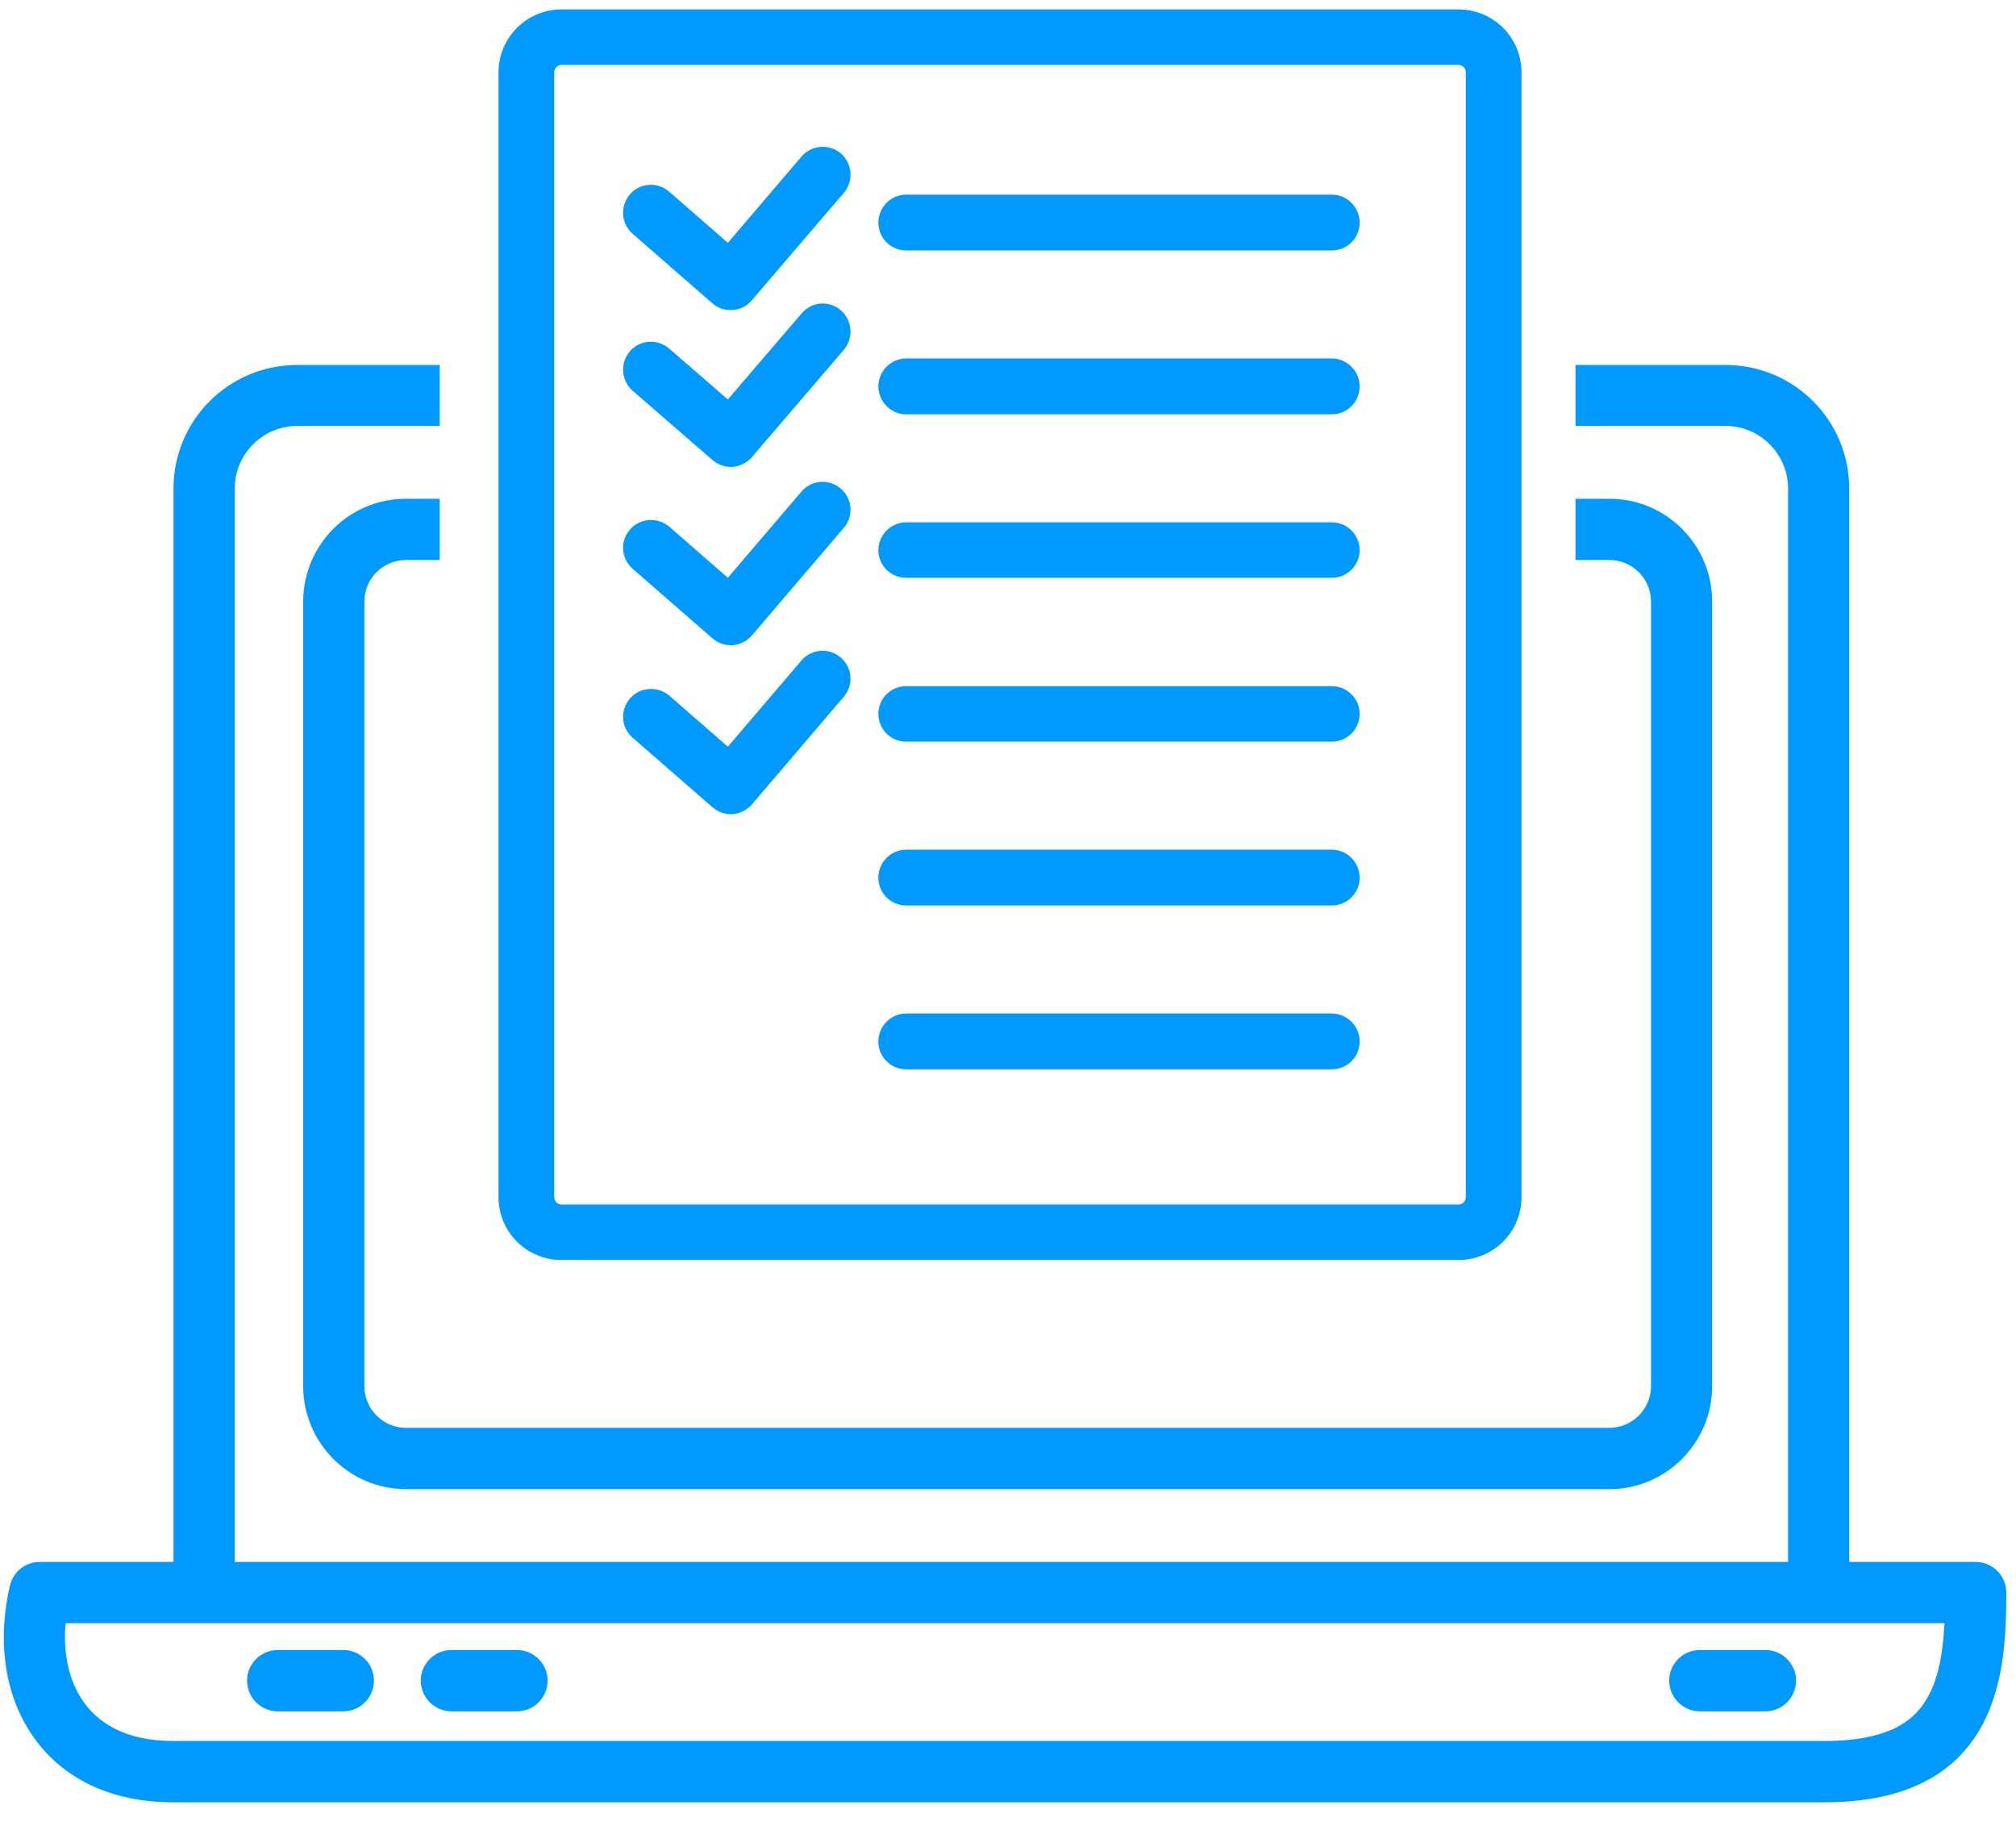
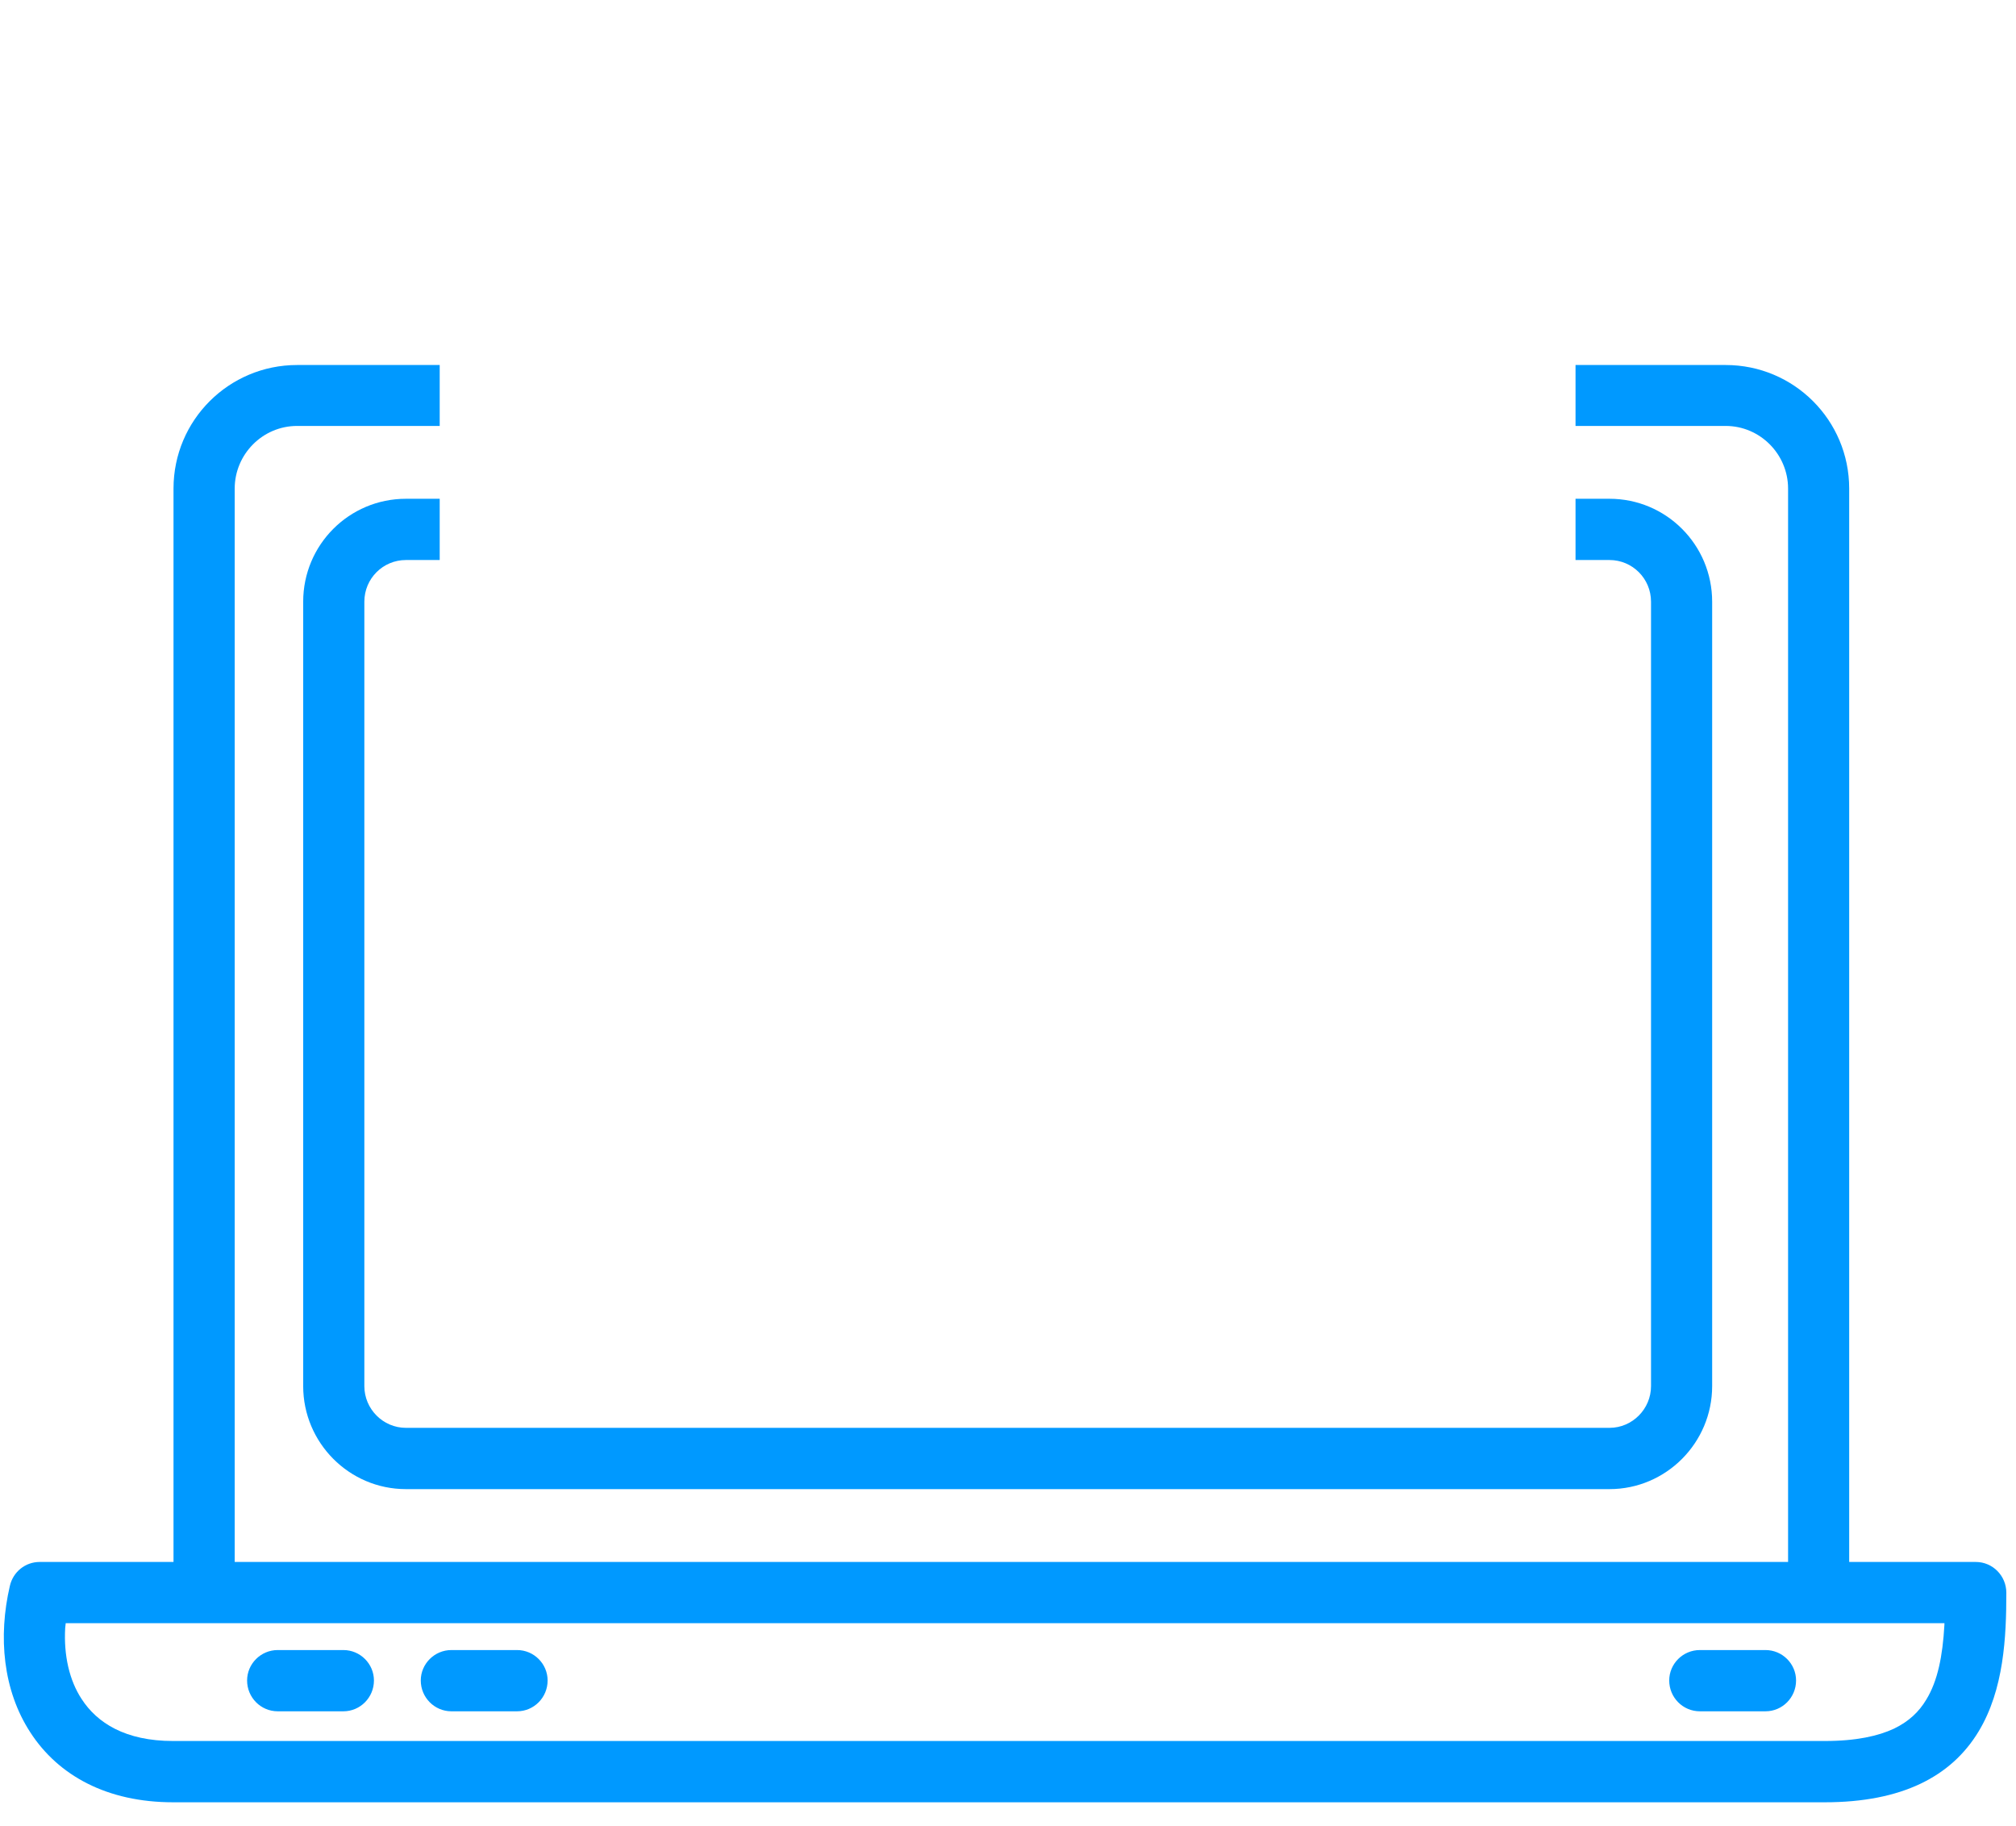
<svg xmlns="http://www.w3.org/2000/svg" width="74" height="67" viewBox="0 0 74 67" fill="none">
-   <path fill-rule="evenodd" clip-rule="evenodd" d="M20.611 46.242C19.333 46.242 18.298 45.218 18.298 43.927V2.661C18.298 1.384 19.333 0.346 20.611 0.346H53.535C54.813 0.346 55.849 1.37 55.849 2.661V43.927C55.849 45.218 54.813 46.242 53.535 46.242H20.611ZM53.535 44.207C53.683 44.207 53.805 44.087 53.805 43.927V2.661C53.805 2.501 53.681 2.381 53.535 2.381H20.611C20.464 2.381 20.343 2.501 20.343 2.661V43.927C20.343 44.087 20.464 44.207 20.611 44.207H53.535ZM33.263 39.245C32.699 39.245 32.242 38.792 32.242 38.22C32.242 37.661 32.699 37.196 33.263 37.196H48.885C49.449 37.196 49.907 37.661 49.907 38.22C49.907 38.792 49.447 39.245 48.885 39.245H33.263ZM33.263 33.231C32.699 33.231 32.242 32.78 32.242 32.208C32.242 31.649 32.699 31.183 33.263 31.183H48.885C49.447 31.183 49.907 31.649 49.907 32.208C49.907 32.78 49.447 33.231 48.885 33.231H33.263ZM26.899 29.88C26.636 29.893 26.368 29.812 26.151 29.626L23.221 27.072C22.797 26.713 22.754 26.061 23.124 25.635C23.492 25.209 24.139 25.169 24.567 25.529L26.717 27.404L29.42 24.238C29.787 23.813 30.432 23.759 30.861 24.132C31.291 24.504 31.34 25.143 30.974 25.569L27.602 29.52C27.417 29.732 27.16 29.853 26.899 29.88ZM33.263 27.219C32.699 27.219 32.242 26.766 32.242 26.194C32.242 25.635 32.699 25.183 33.263 25.183H48.885C49.447 25.183 49.907 25.635 49.907 26.194C49.907 26.766 49.447 27.219 48.885 27.219H33.263ZM26.897 23.68C26.636 23.693 26.365 23.613 26.151 23.427L23.221 20.872C22.797 20.5 22.752 19.861 23.124 19.436C23.492 19.01 24.139 18.97 24.567 19.329L26.717 21.205L29.42 18.039C29.787 17.613 30.432 17.56 30.861 17.932C31.291 18.305 31.34 18.944 30.974 19.369L27.6 23.32C27.417 23.533 27.16 23.653 26.897 23.68ZM33.263 21.205C32.699 21.205 32.242 20.753 32.242 20.194C32.242 19.635 32.699 19.169 33.263 19.169H48.885C49.449 19.169 49.907 19.622 49.907 20.194C49.907 20.753 49.447 21.205 48.885 21.205H33.263ZM26.897 17.135C26.636 17.148 26.365 17.068 26.151 16.881L23.221 14.34C22.797 13.968 22.752 13.316 23.124 12.89C23.492 12.465 24.139 12.424 24.567 12.797L26.717 14.66L29.42 11.507C29.787 11.068 30.432 11.015 30.861 11.387C31.291 11.76 31.34 12.398 30.974 12.837L27.6 16.775C27.417 16.988 27.16 17.108 26.897 17.135ZM33.263 15.205C32.699 15.205 32.242 14.739 32.242 14.18C32.242 13.622 32.699 13.157 33.263 13.157H48.885C49.447 13.157 49.907 13.622 49.907 14.18C49.907 14.752 49.447 15.205 48.885 15.205H33.263ZM26.899 11.374C26.636 11.401 26.365 11.32 26.151 11.134L23.221 8.58C22.797 8.207 22.752 7.569 23.124 7.13C23.494 6.704 24.139 6.665 24.567 7.038L26.717 8.912L29.42 5.746C29.787 5.32 30.432 5.267 30.861 5.627C31.291 5.999 31.34 6.651 30.974 7.077L27.602 11.014C27.417 11.24 27.16 11.361 26.899 11.374ZM33.263 9.192C32.699 9.192 32.242 8.74 32.242 8.168C32.242 7.609 32.699 7.143 33.263 7.143H48.885C49.449 7.143 49.907 7.609 49.907 8.168C49.907 8.74 49.447 9.192 48.885 9.192H33.263Z" fill="#0099FF" />
  <path fill-rule="evenodd" clip-rule="evenodd" d="M6.352 66.144C3.942 66.144 2.146 65.174 1.112 63.577C0.107 62.034 -0.072 60.065 0.362 58.203C0.481 57.684 0.933 57.324 1.455 57.324H6.369V17.932C6.369 15.418 8.404 13.396 10.905 13.396H16.14V15.632H10.905C9.642 15.632 8.615 16.669 8.615 17.932V57.324H65.634V17.932C65.634 16.669 64.606 15.632 63.343 15.632H57.832V13.396H63.343C65.845 13.396 67.877 15.418 67.877 17.932V57.324H72.524C73.142 57.324 73.645 57.829 73.645 58.455C73.645 60.064 73.56 62.007 72.624 63.55C71.624 65.2 69.811 66.144 66.981 66.144H6.352ZM66.981 63.895C68.141 63.895 68.949 63.709 69.519 63.443C70.072 63.177 70.443 62.818 70.705 62.379C71.129 61.688 71.307 60.77 71.371 59.652L71.374 59.572H2.412L2.393 59.745C2.335 60.756 2.549 61.674 2.995 62.352C3.562 63.23 4.601 63.895 6.352 63.895H66.981ZM10.193 62.805C9.574 62.805 9.07 62.299 9.07 61.674C9.07 61.062 9.574 60.557 10.193 60.557H12.605C13.223 60.557 13.726 61.062 13.726 61.674C13.726 62.299 13.223 62.805 12.605 62.805H10.193ZM16.568 62.805C15.95 62.805 15.445 62.299 15.445 61.674C15.445 61.062 15.95 60.557 16.568 60.557H18.98C19.599 60.557 20.101 61.062 20.101 61.674C20.101 62.299 19.599 62.805 18.98 62.805H16.568ZM62.395 62.805C61.773 62.805 61.271 62.299 61.271 61.674C61.271 61.062 61.773 60.557 62.395 60.557H64.805C65.425 60.557 65.927 61.062 65.927 61.674C65.927 62.299 65.425 62.805 64.805 62.805H62.395ZM14.899 54.651C12.816 54.651 11.129 52.947 11.129 50.871V22.083C11.129 19.994 12.816 18.305 14.899 18.305H16.14V20.553H14.899C14.059 20.553 13.374 21.232 13.374 22.083V50.871C13.374 51.709 14.059 52.402 14.899 52.402H59.079C59.918 52.402 60.603 51.709 60.603 50.871V22.083C60.603 21.232 59.918 20.553 59.079 20.553H57.832V18.305H59.079C61.159 18.305 62.847 19.994 62.847 22.083V50.871C62.847 52.947 61.159 54.651 59.079 54.651H14.899Z" fill="#0099FF" />
</svg>